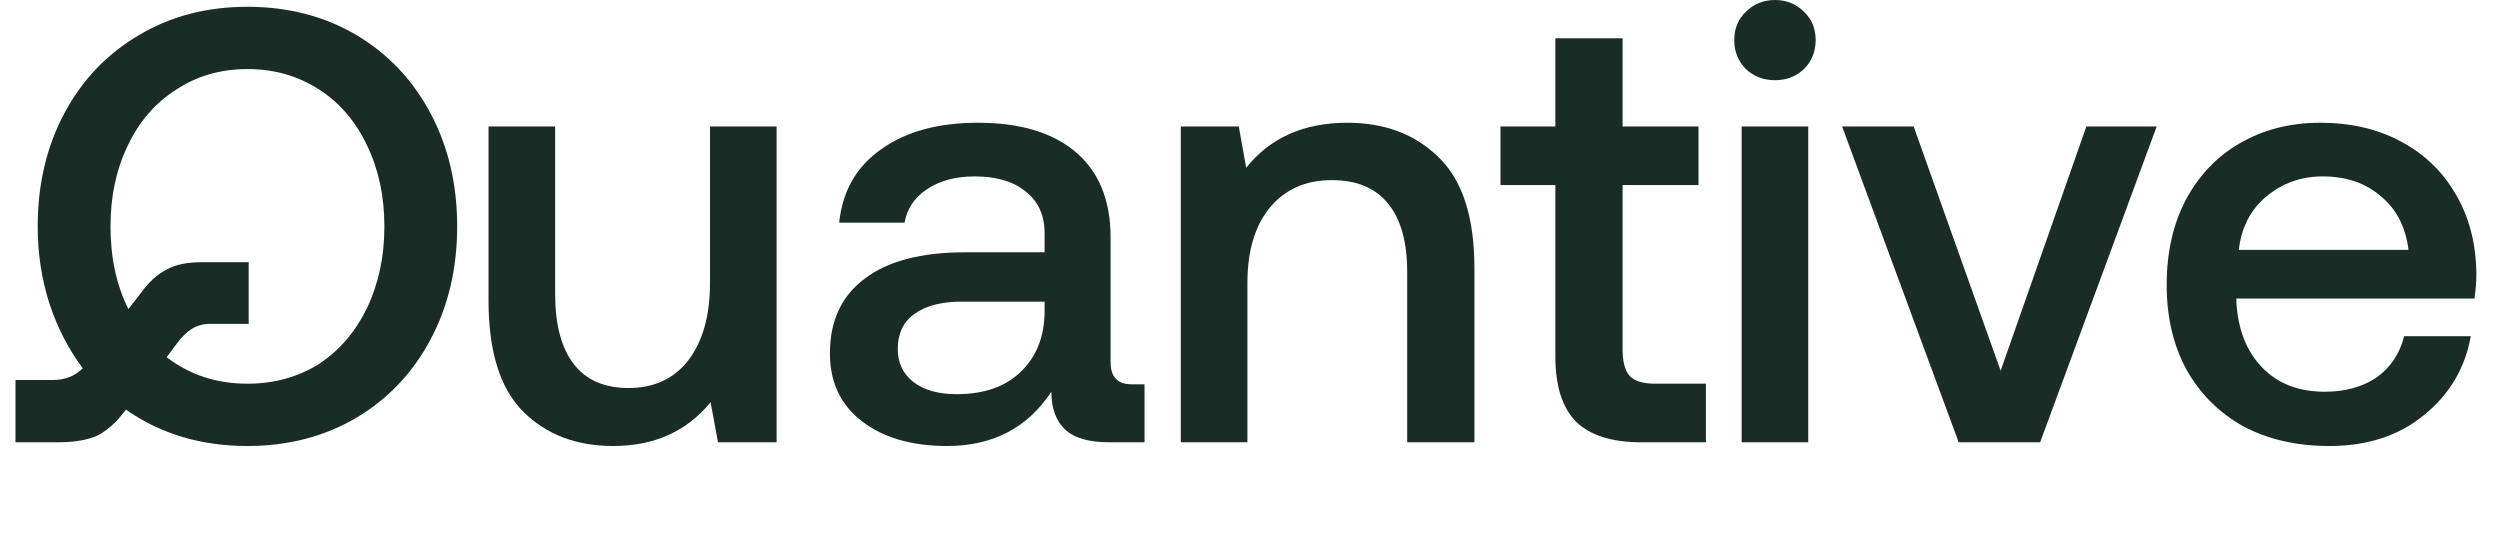
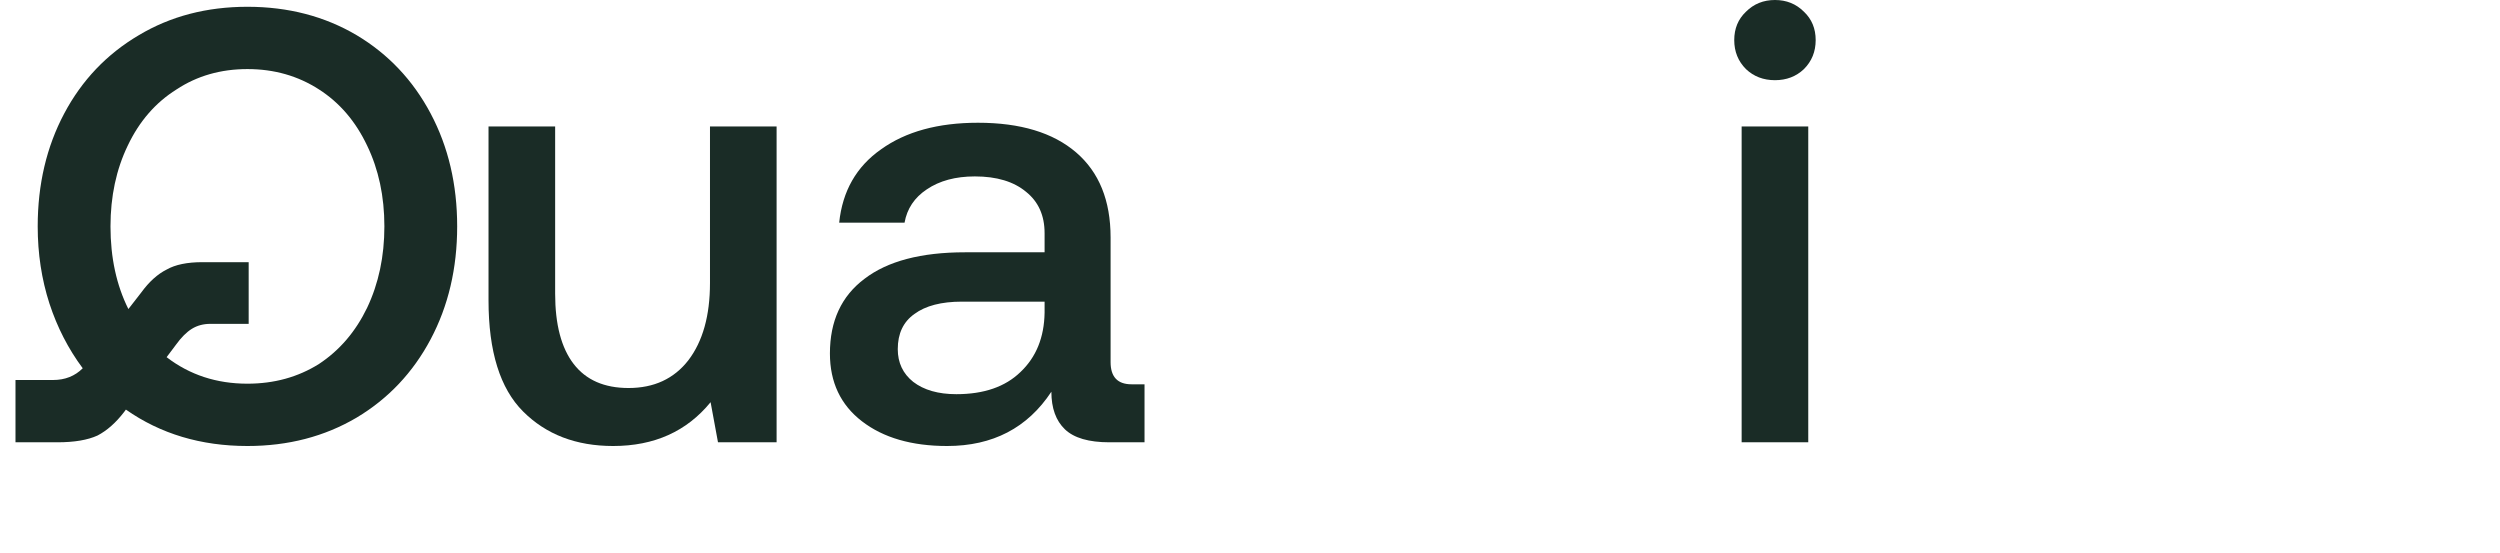
<svg xmlns="http://www.w3.org/2000/svg" width="122" height="27" viewBox="0 0 122 27" fill="none">
  <g clip-path="url(#clip0_1742_1004)">
    <path d="M0.756 18.544V21.584H2.803C3.626 21.584 4.278 21.474 4.76 21.253C5.221 21.012 5.653 20.631 6.054 20.109L6.144 19.988C7.83 21.172 9.807 21.765 12.075 21.765C14.062 21.765 15.838 21.303 17.403 20.38C18.948 19.457 20.152 18.182 21.015 16.557C21.878 14.931 22.31 13.095 22.31 11.048C22.31 9.001 21.878 7.164 21.015 5.539C20.152 3.913 18.948 2.639 17.403 1.716C15.838 0.793 14.062 0.331 12.075 0.331C10.088 0.331 8.322 0.793 6.777 1.716C5.211 2.639 3.997 3.913 3.134 5.539C2.271 7.164 1.84 9.001 1.84 11.048C1.84 12.372 2.03 13.627 2.412 14.811C2.793 15.975 3.335 17.028 4.037 17.972C3.656 18.353 3.174 18.544 2.592 18.544H0.756ZM12.075 18.724C10.569 18.724 9.255 18.293 8.131 17.43L8.583 16.828C8.844 16.466 9.104 16.206 9.365 16.045C9.626 15.884 9.927 15.804 10.268 15.804H12.135V12.794H9.877C9.135 12.794 8.553 12.914 8.131 13.155C7.69 13.376 7.278 13.747 6.897 14.269L6.265 15.082C5.683 13.918 5.392 12.573 5.392 11.048C5.392 9.583 5.673 8.268 6.235 7.104C6.797 5.92 7.589 5.007 8.613 4.365C9.616 3.703 10.77 3.371 12.075 3.371C13.379 3.371 14.543 3.703 15.567 4.365C16.57 5.007 17.353 5.92 17.915 7.104C18.477 8.268 18.758 9.583 18.758 11.048C18.758 12.513 18.477 13.837 17.915 15.021C17.353 16.185 16.57 17.099 15.567 17.761C14.543 18.403 13.379 18.724 12.075 18.724Z" fill="#1A2C26" />
    <path d="M37.898 6.171V21.584H35.038L34.677 19.627C33.513 21.052 31.928 21.765 29.921 21.765C28.114 21.765 26.649 21.203 25.526 20.079C24.402 18.955 23.84 17.149 23.84 14.66V6.171H27.091V14.329C27.091 15.834 27.392 16.978 27.994 17.761C28.596 18.544 29.489 18.935 30.673 18.935C31.918 18.935 32.891 18.483 33.593 17.58C34.296 16.657 34.647 15.403 34.647 13.817V6.171H37.898Z" fill="#1A2C26" />
    <path d="M55.853 18.754V21.584H54.137C53.133 21.584 52.411 21.373 51.969 20.952C51.528 20.53 51.307 19.918 51.307 19.116C50.143 20.881 48.447 21.765 46.22 21.765C44.494 21.765 43.109 21.363 42.065 20.56C41.022 19.758 40.5 18.654 40.5 17.249C40.5 15.664 41.062 14.45 42.186 13.607C43.31 12.744 44.945 12.312 47.093 12.312H50.976V11.379C50.976 10.516 50.675 9.844 50.073 9.362C49.471 8.86 48.638 8.609 47.574 8.609C46.631 8.609 45.848 8.82 45.226 9.242C44.624 9.643 44.263 10.185 44.142 10.867H40.952C41.112 9.322 41.794 8.128 42.999 7.285C44.203 6.422 45.778 5.99 47.725 5.99C49.792 5.99 51.387 6.472 52.511 7.435C53.635 8.399 54.197 9.783 54.197 11.59V17.671C54.197 18.393 54.538 18.754 55.221 18.754H55.853ZM50.976 14.72H46.942C45.939 14.72 45.166 14.921 44.624 15.322C44.082 15.704 43.811 16.276 43.811 17.038C43.811 17.701 44.062 18.233 44.564 18.634C45.086 19.035 45.788 19.236 46.671 19.236C48.016 19.236 49.059 18.875 49.802 18.152C50.565 17.43 50.956 16.466 50.976 15.262V14.72Z" fill="#1A2C26" />
-     <path d="M65.751 5.99C67.577 5.99 69.062 6.552 70.206 7.676C71.37 8.8 71.952 10.606 71.952 13.095V21.584H68.671V13.275C68.671 11.81 68.36 10.697 67.738 9.934C67.116 9.171 66.202 8.79 64.998 8.79C63.714 8.79 62.7 9.242 61.958 10.145C61.235 11.028 60.874 12.252 60.874 13.817V21.584H57.623V6.171H60.453L60.814 8.188C61.978 6.723 63.624 5.99 65.751 5.99Z" fill="#1A2C26" />
-     <path d="M75.902 9.031H73.223V6.171H75.902V1.866H79.183V6.171H82.886V9.031H79.183V17.069C79.183 17.671 79.303 18.102 79.544 18.363C79.785 18.604 80.197 18.724 80.779 18.724H83.247V21.584H80.116C78.651 21.584 77.578 21.243 76.895 20.561C76.233 19.878 75.902 18.825 75.902 17.4V9.031Z" fill="#1A2C26" />
    <path d="M86.618 0C87.18 0 87.651 0.191 88.032 0.572C88.414 0.933 88.605 1.395 88.605 1.957C88.605 2.519 88.414 2.99 88.032 3.372C87.651 3.733 87.18 3.913 86.618 3.913C86.056 3.913 85.584 3.733 85.203 3.372C84.822 2.99 84.631 2.519 84.631 1.957C84.631 1.395 84.822 0.933 85.203 0.572C85.584 0.191 86.056 0 86.618 0ZM84.992 6.171H88.243V21.584H84.992V6.171Z" fill="#1A2C26" />
-     <path d="M89.894 6.171H93.386L97.631 18.092L101.815 6.171H105.247L99.558 21.584H95.584L89.894 6.171Z" fill="#1A2C26" />
-     <path d="M105.734 13.908C105.734 12.322 106.045 10.937 106.668 9.753C107.31 8.549 108.193 7.626 109.317 6.984C110.461 6.322 111.765 5.99 113.23 5.99C114.715 5.99 116.019 6.292 117.143 6.894C118.287 7.496 119.18 8.349 119.823 9.452C120.485 10.556 120.826 11.851 120.847 13.336C120.847 13.737 120.816 14.149 120.755 14.57H109.136V14.751C109.216 16.095 109.638 17.159 110.4 17.941C111.163 18.724 112.176 19.116 113.441 19.116C114.444 19.116 115.287 18.885 115.97 18.423C116.651 17.941 117.104 17.269 117.324 16.406H120.575C120.294 17.972 119.531 19.256 118.287 20.259C117.063 21.263 115.528 21.765 113.681 21.765C112.076 21.765 110.671 21.444 109.467 20.801C108.283 20.139 107.36 19.216 106.698 18.032C106.055 16.848 105.734 15.473 105.734 13.908ZM117.535 12.192C117.394 11.068 116.943 10.195 116.18 9.573C115.438 8.931 114.495 8.609 113.351 8.609C112.287 8.609 111.364 8.941 110.581 9.603C109.818 10.245 109.377 11.108 109.256 12.192H117.535Z" fill="#1A2C26" />
  </g>
  <defs>
    <clipPath id="clip0_1742_1004">
      <rect width="121.5" height="27" fill="white" transform="translate(0.049)" />
    </clipPath>
  </defs>
</svg>